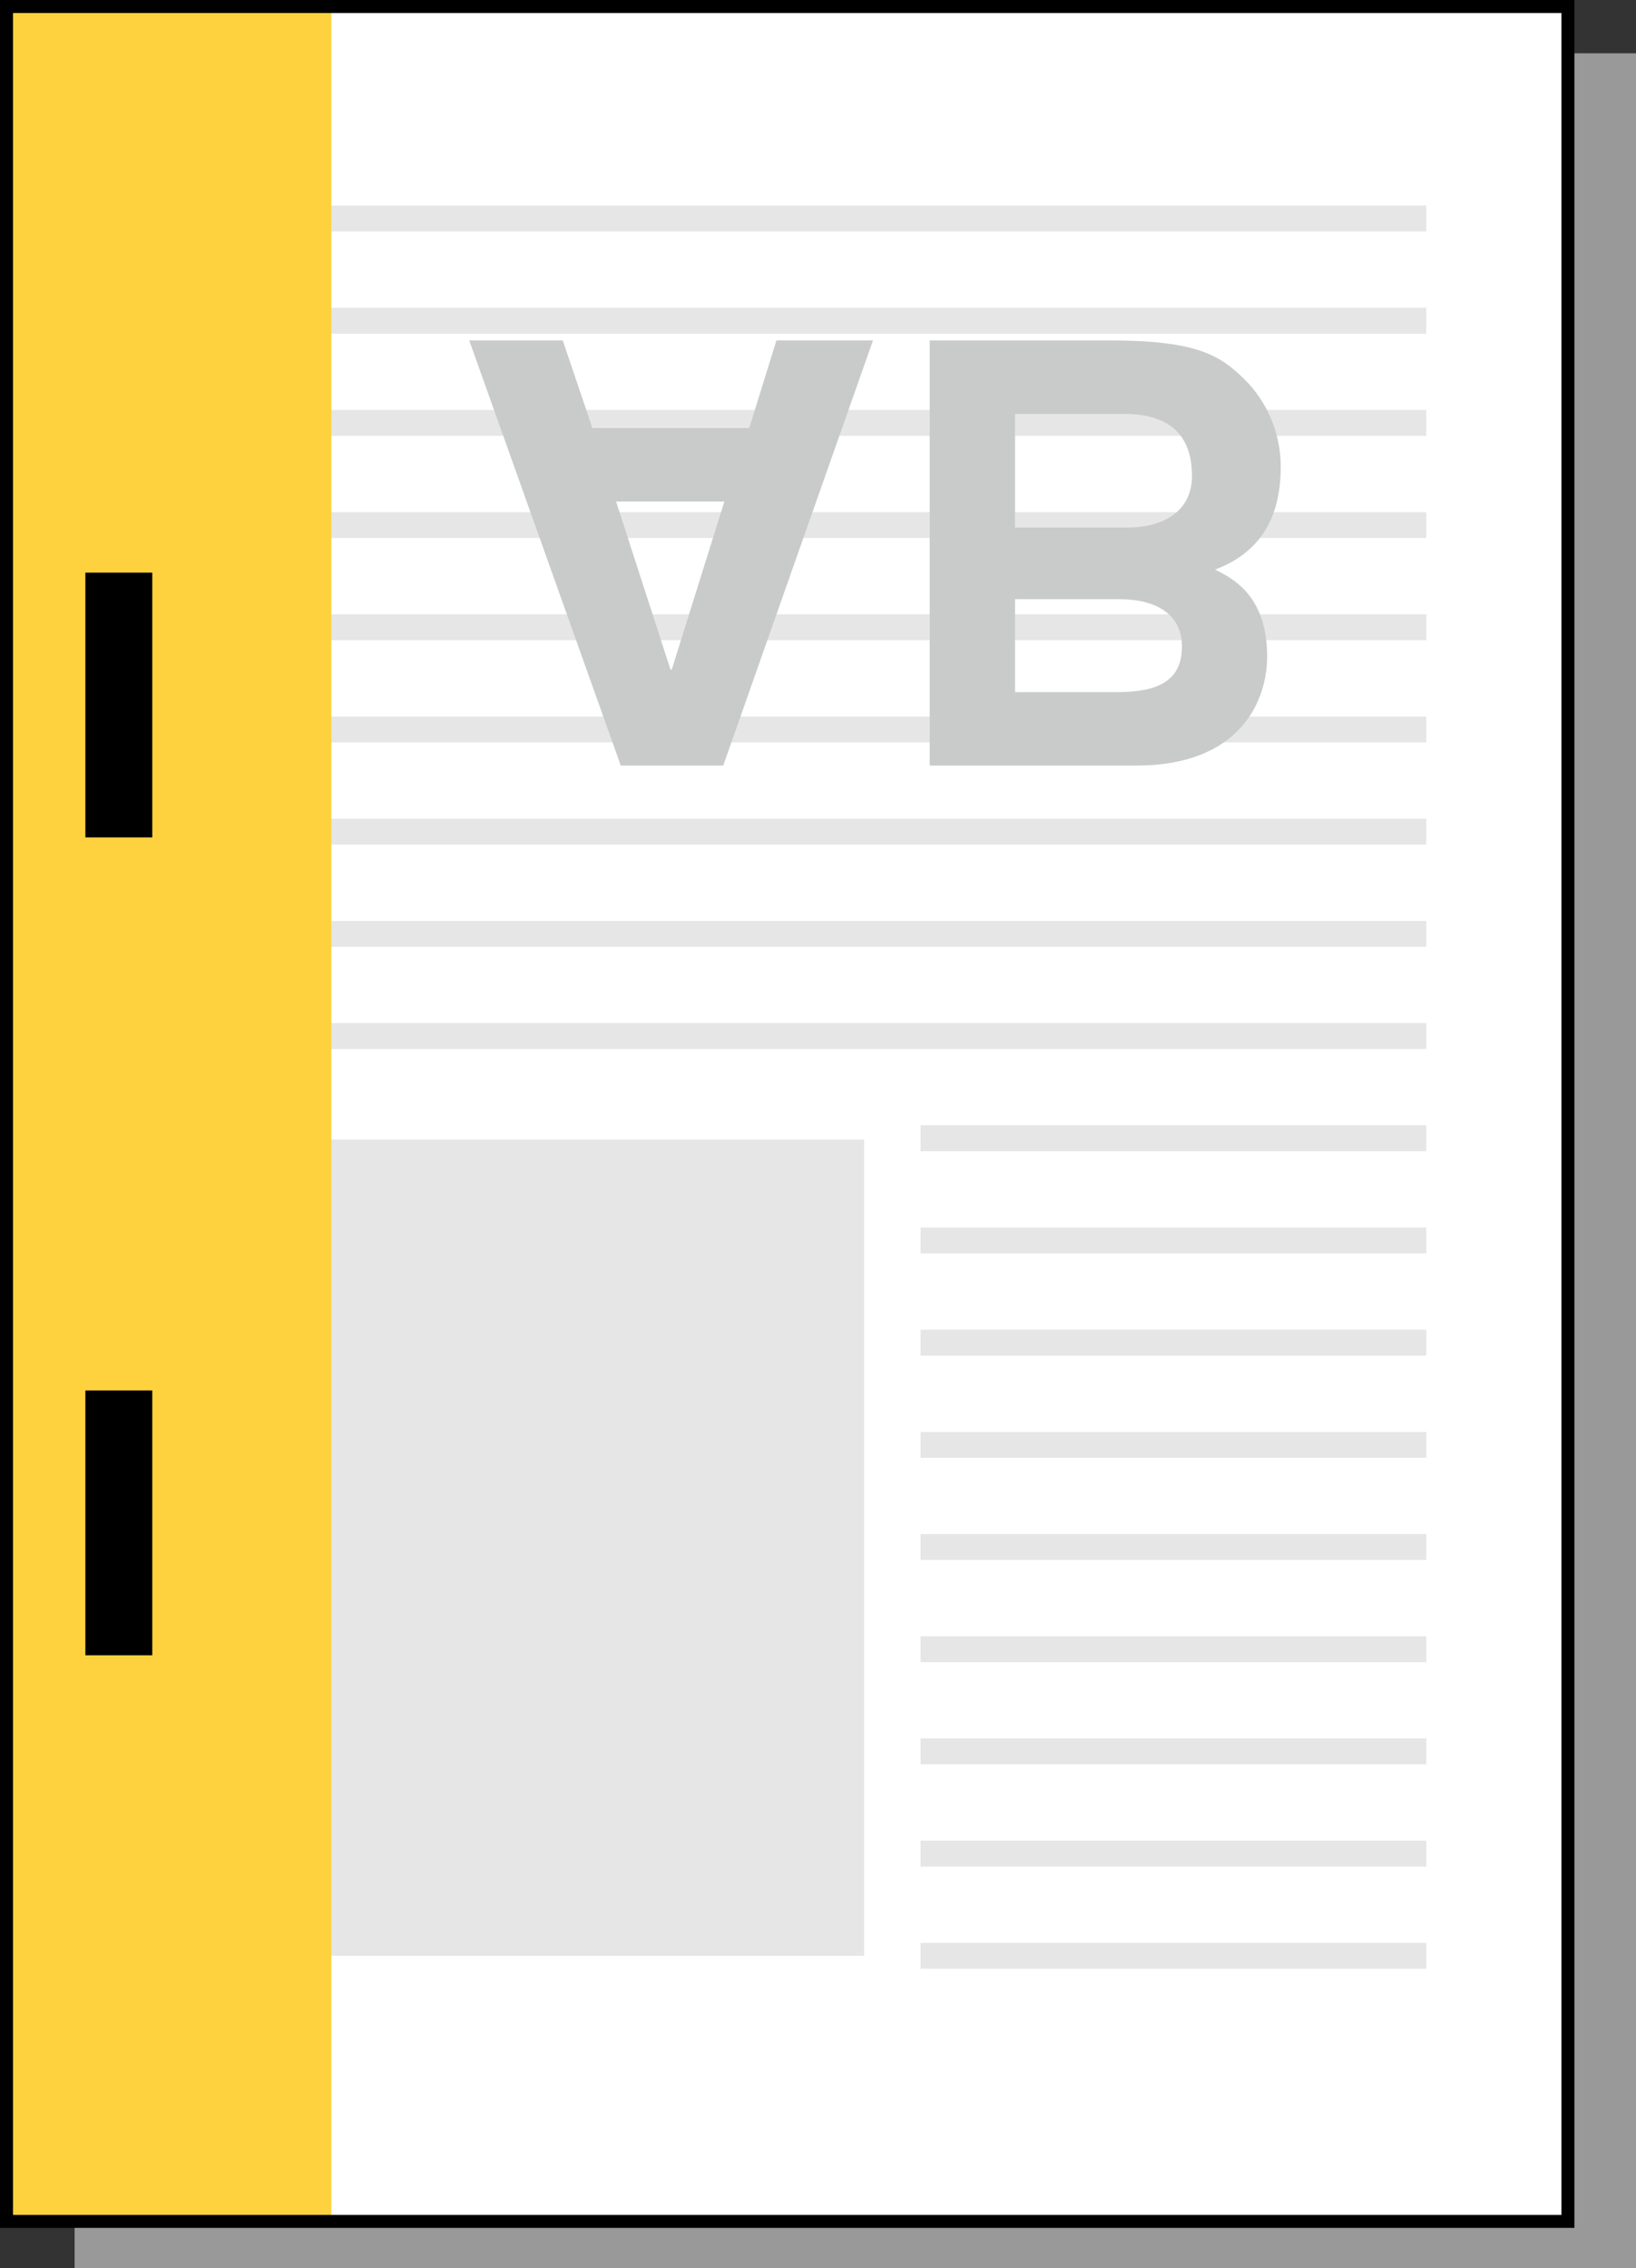
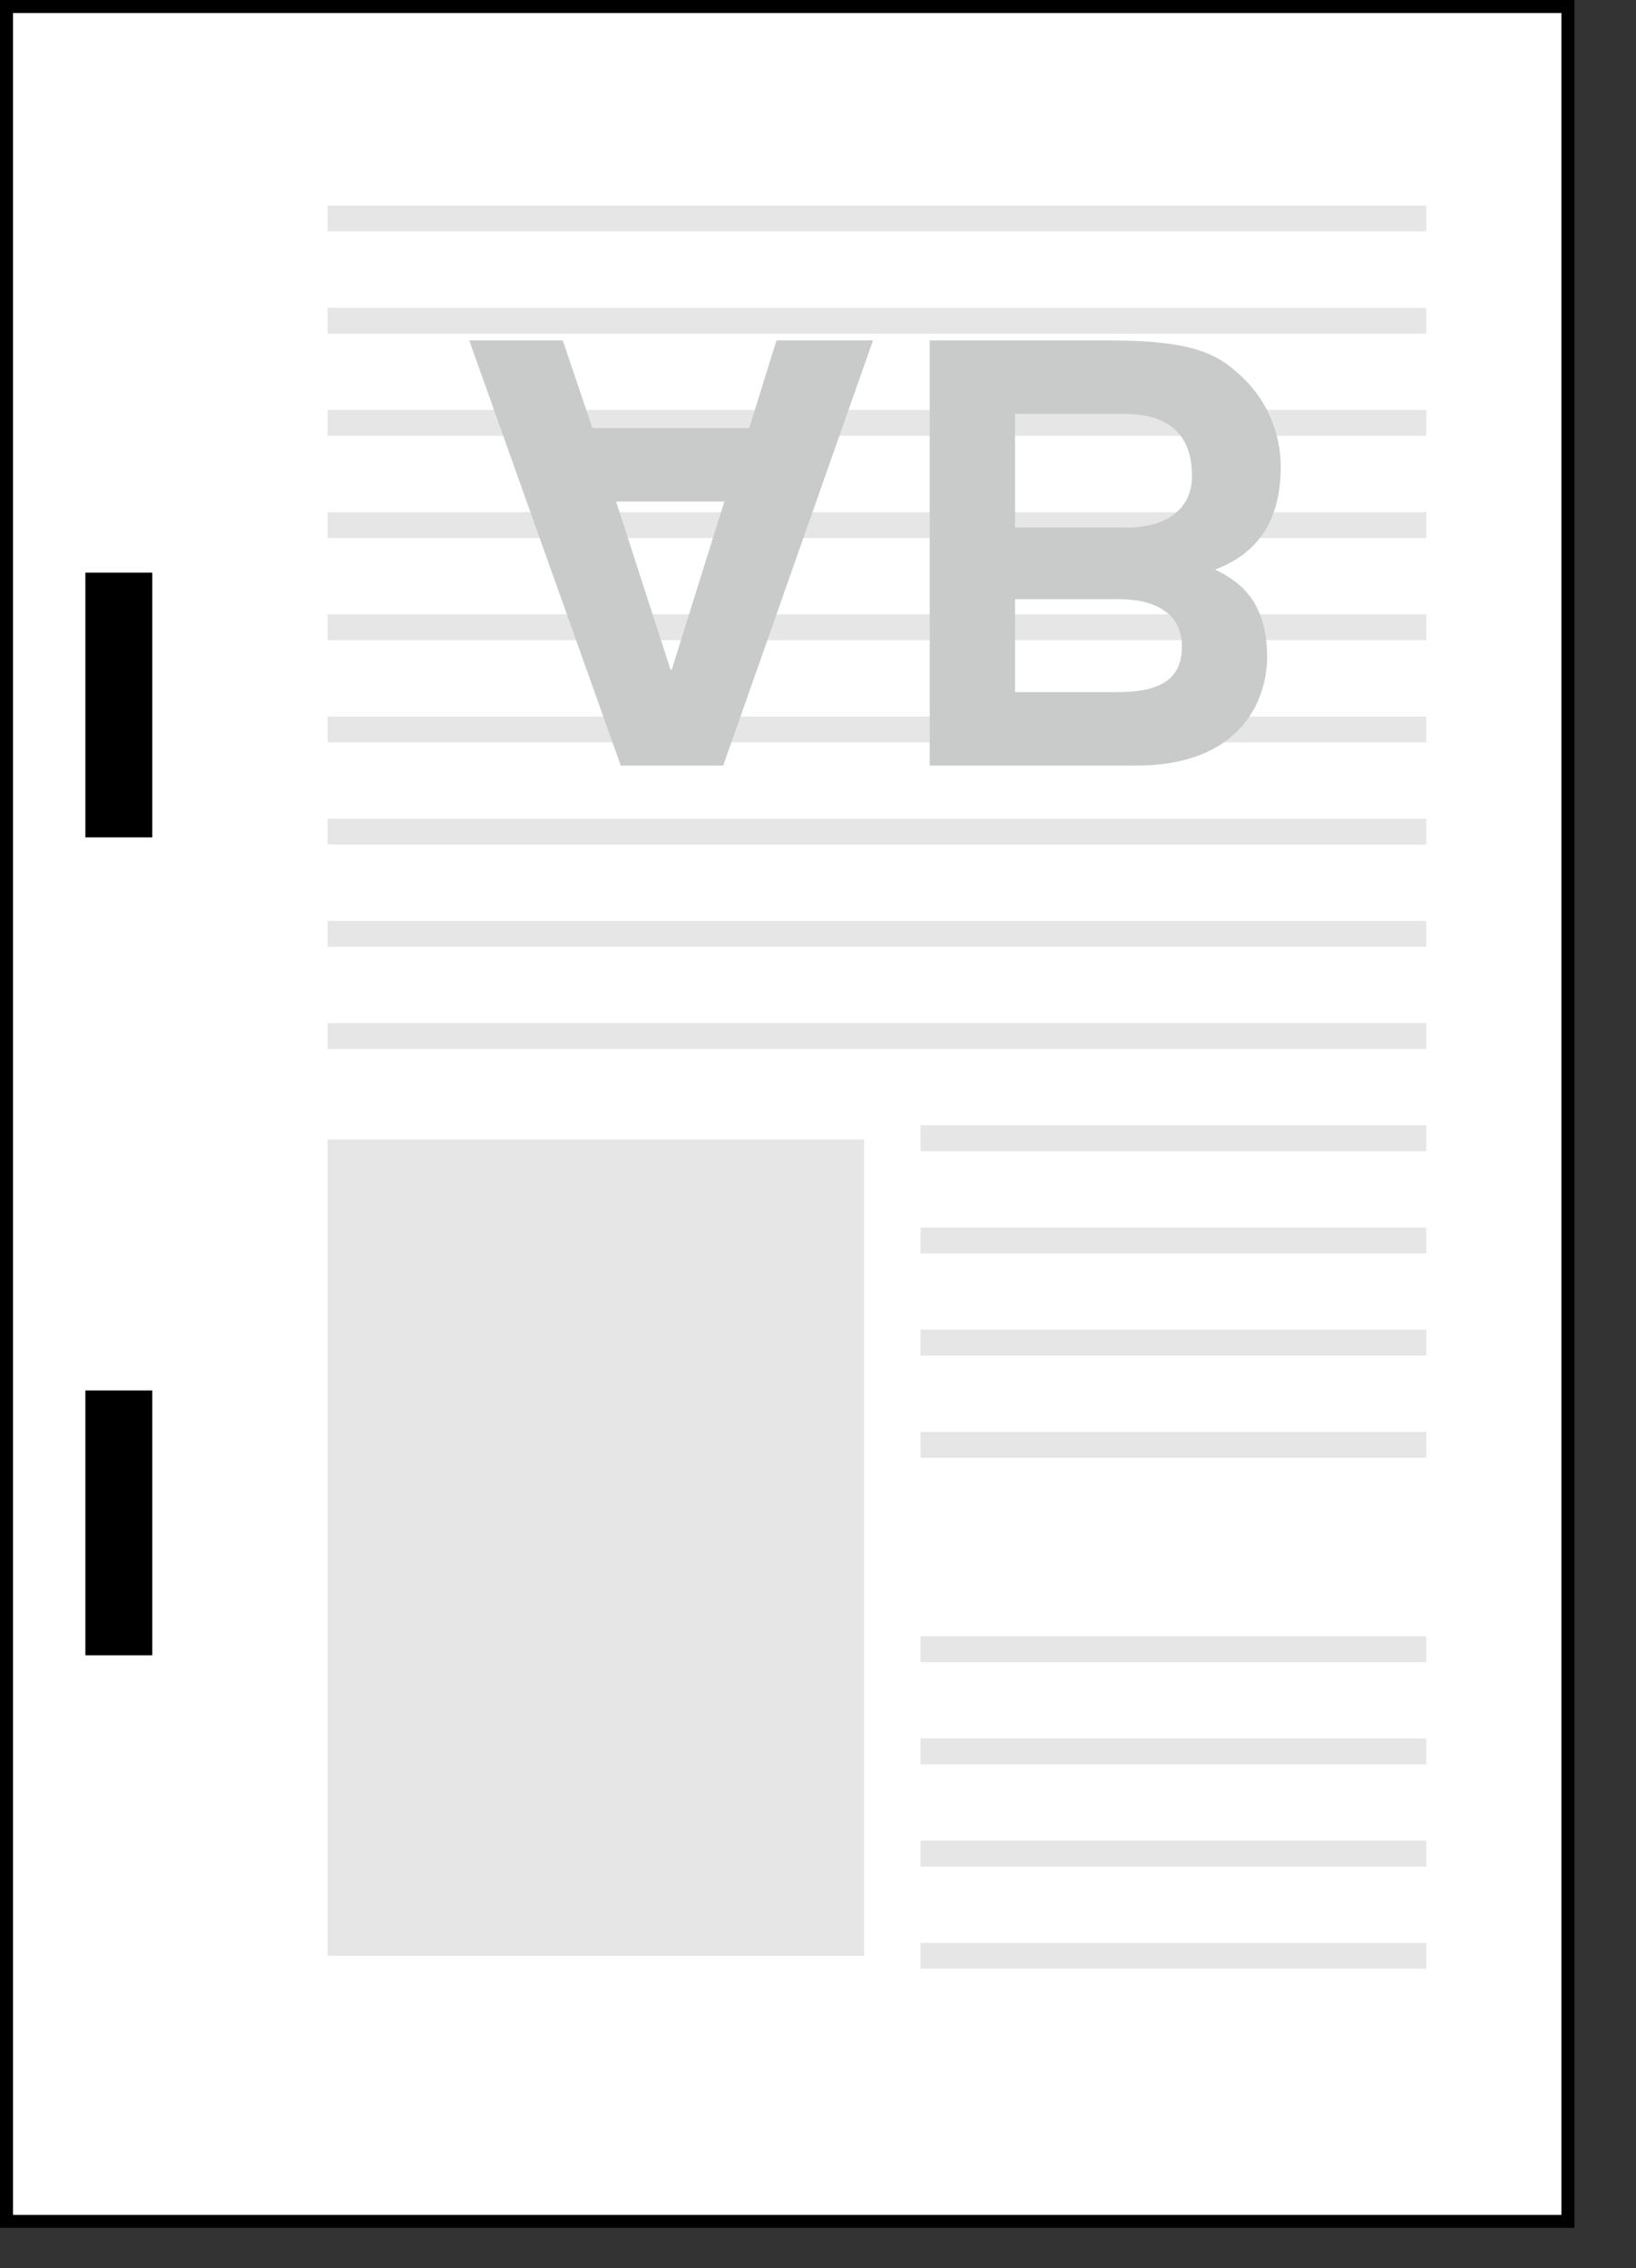
<svg xmlns="http://www.w3.org/2000/svg" version="1.1" id="レイヤー_1" x="0px" y="0px" width="62.971px" height="87.285px" viewBox="0 0 62.971 87.285" enable-background="new 0 0 62.971 87.285" xml:space="preserve">
  <rect x="0" y="0" width="62.971" height="87.285" fill="#333333" stroke="none" />
  <g>
-     <polygon fill="#999999" points="2.872,2.051 2.872,44.668 2.872,87.285 32.922,87.285 62.971,87.285    62.971,44.668 62.971,2.051 32.922,2.051  " />
    <polygon fill="#FFFFFF" points="0.25,0.25 0.25,42.867 0.25,85.484 30.299,85.484 60.35,85.484 60.35,42.867    60.35,0.25 30.299,0.25  " />
    <g>
      <g>
        <rect x="12.609" y="43.849" fill="#E6E6E6" width="20.65" height="31.414" />
      </g>
      <rect x="35.434" y="74.766" fill="#E6E6E6" width="19.466" height="0.995" />
      <rect x="35.434" y="70.832" fill="#E6E6E6" width="19.466" height="0.999" />
      <rect x="35.434" y="66.901" fill="#E6E6E6" width="19.466" height="0.995" />
      <rect x="35.434" y="62.967" fill="#E6E6E6" width="19.466" height="0.996" />
-       <rect x="35.434" y="59.034" fill="#E6E6E6" width="19.466" height="0.996" />
      <rect x="35.434" y="55.104" fill="#E6E6E6" width="19.466" height="0.995" />
      <rect x="35.434" y="51.168" fill="#E6E6E6" width="19.466" height="0.999" />
      <rect x="35.434" y="47.238" fill="#E6E6E6" width="19.466" height="0.995" />
      <rect x="35.434" y="43.303" fill="#E6E6E6" width="19.466" height="0.999" />
      <rect x="12.609" y="39.372" fill="#E6E6E6" width="42.29" height="0.996" />
      <rect x="12.609" y="35.439" fill="#E6E6E6" width="42.29" height="0.997" />
      <rect x="12.609" y="31.507" fill="#E6E6E6" width="42.29" height="0.995" />
      <rect x="12.609" y="27.574" fill="#E6E6E6" width="42.29" height="0.996" />
      <rect x="12.609" y="23.641" fill="#E6E6E6" width="42.29" height="0.997" />
      <rect x="12.609" y="19.71" fill="#E6E6E6" width="42.29" height="0.993" />
      <rect x="12.609" y="15.775" fill="#E6E6E6" width="42.29" height="0.997" />
      <rect x="12.609" y="11.844" fill="#E6E6E6" width="42.29" height="0.997" />
      <rect x="12.609" y="7.911" fill="#E6E6E6" width="42.29" height="0.995" />
    </g>
-     <rect x="0.25" y="0.361" fill="#FDD23E" width="12.505" height="84.932" />
    <polygon fill="none" stroke="#000000" stroke-width="0.5" points="0.25,0.25 0.25,42.867 0.25,85.484 30.299,85.484    60.35,85.484 60.35,42.867 60.35,0.25 30.299,0.25  " />
    <rect x="3.786" y="54.009" fill="none" stroke="#000000" stroke-width="0.5" width="1.574" height="9.19" />
    <rect x="3.786" y="22.536" fill="none" stroke="#000000" stroke-width="0.5" width="1.574" height="9.189" />
    <polygon stroke="#000000" points="3.786,54.009 3.786,58.604 3.786,63.199 4.573,63.199 5.361,63.199    5.361,58.604 5.361,54.009 4.573,54.009  " />
    <polygon stroke="#000000" points="3.786,31.725 3.786,27.131 3.786,22.536 4.573,22.536 5.361,22.536    5.361,27.131 5.361,31.725 4.573,31.725  " />
    <g>
      <path fill="#C9CACA" d="M22.802,16.474h6.036l1.048-3.372h3.715l-5.764,16.359h-3.943l-5.832-16.359h3.6    L22.802,16.474z M25.809,25.77h0.046l2.027-6.471h-4.169L25.809,25.77z" />
      <path fill="#C9CACA" d="M35.786,13.101h6.927c3.35,0,4.238,0.57,5.173,1.481    c0.866,0.843,1.411,2.073,1.411,3.372c0,1.618-0.523,3.213-2.529,3.965    c0.684,0.342,2.005,1.003,2.005,3.349c0,1.687-1.026,4.193-5.035,4.193h-7.953V13.101z M39.069,20.302    h4.351c1.231,0,2.46-0.547,2.46-1.982c0-1.663-0.956-2.392-2.62-2.392h-4.191V20.302z     M39.069,26.635h3.918c1.549,0,2.507-0.41,2.507-1.755c0-1.298-1.072-1.822-2.415-1.822h-4.009    V26.635z" />
    </g>
  </g>
</svg>